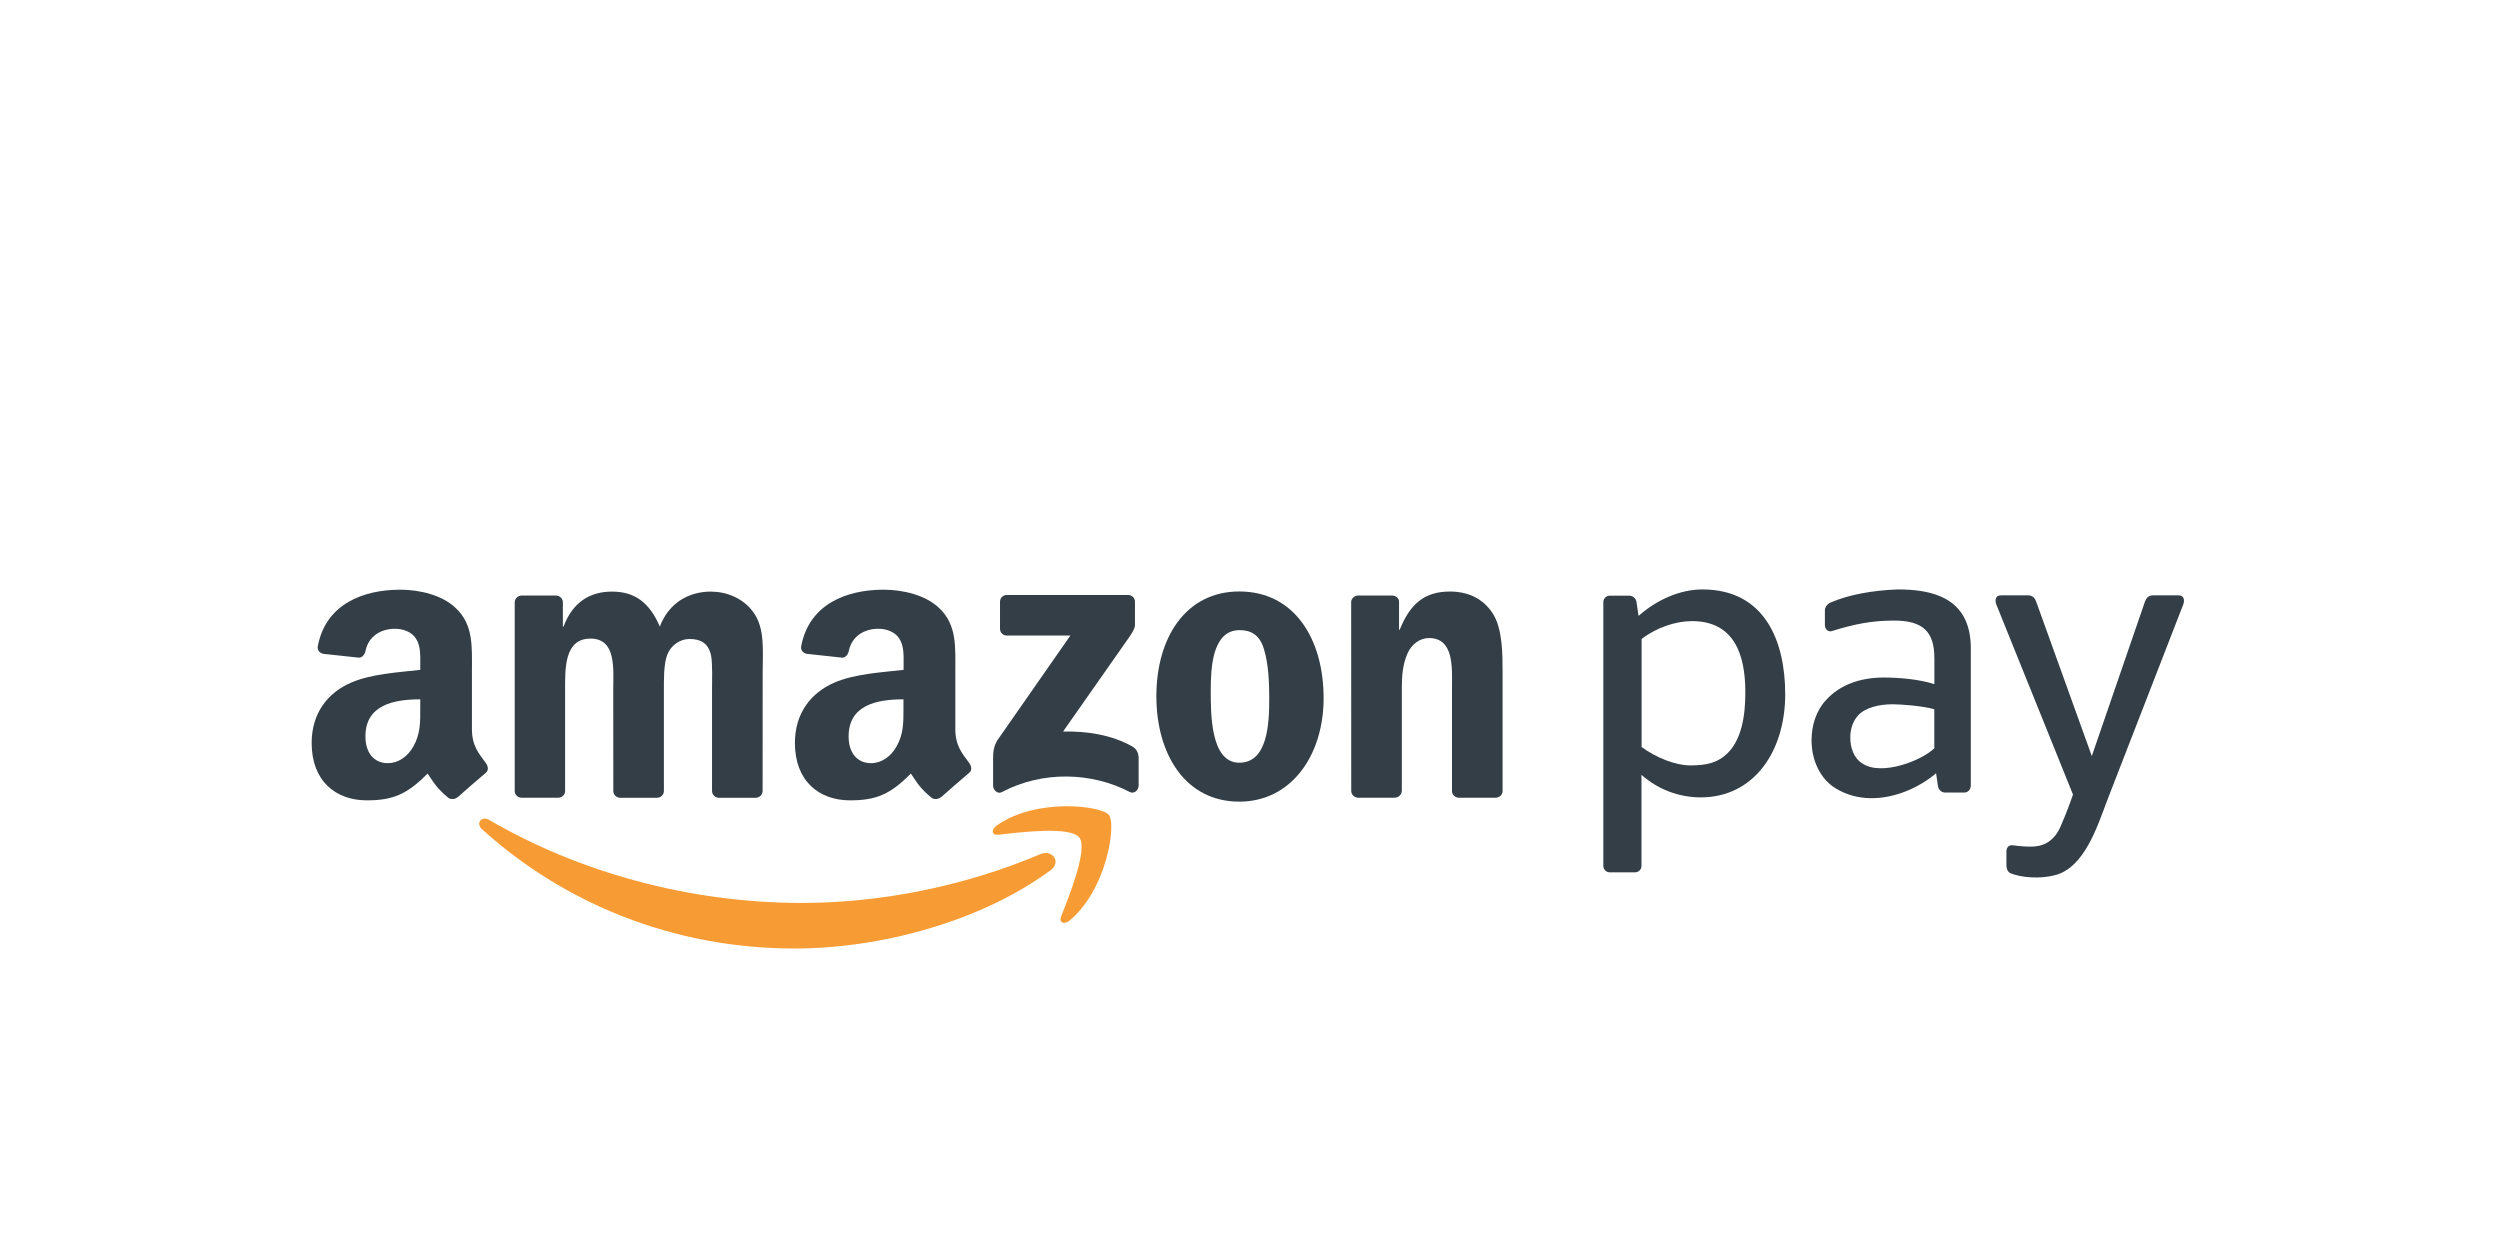
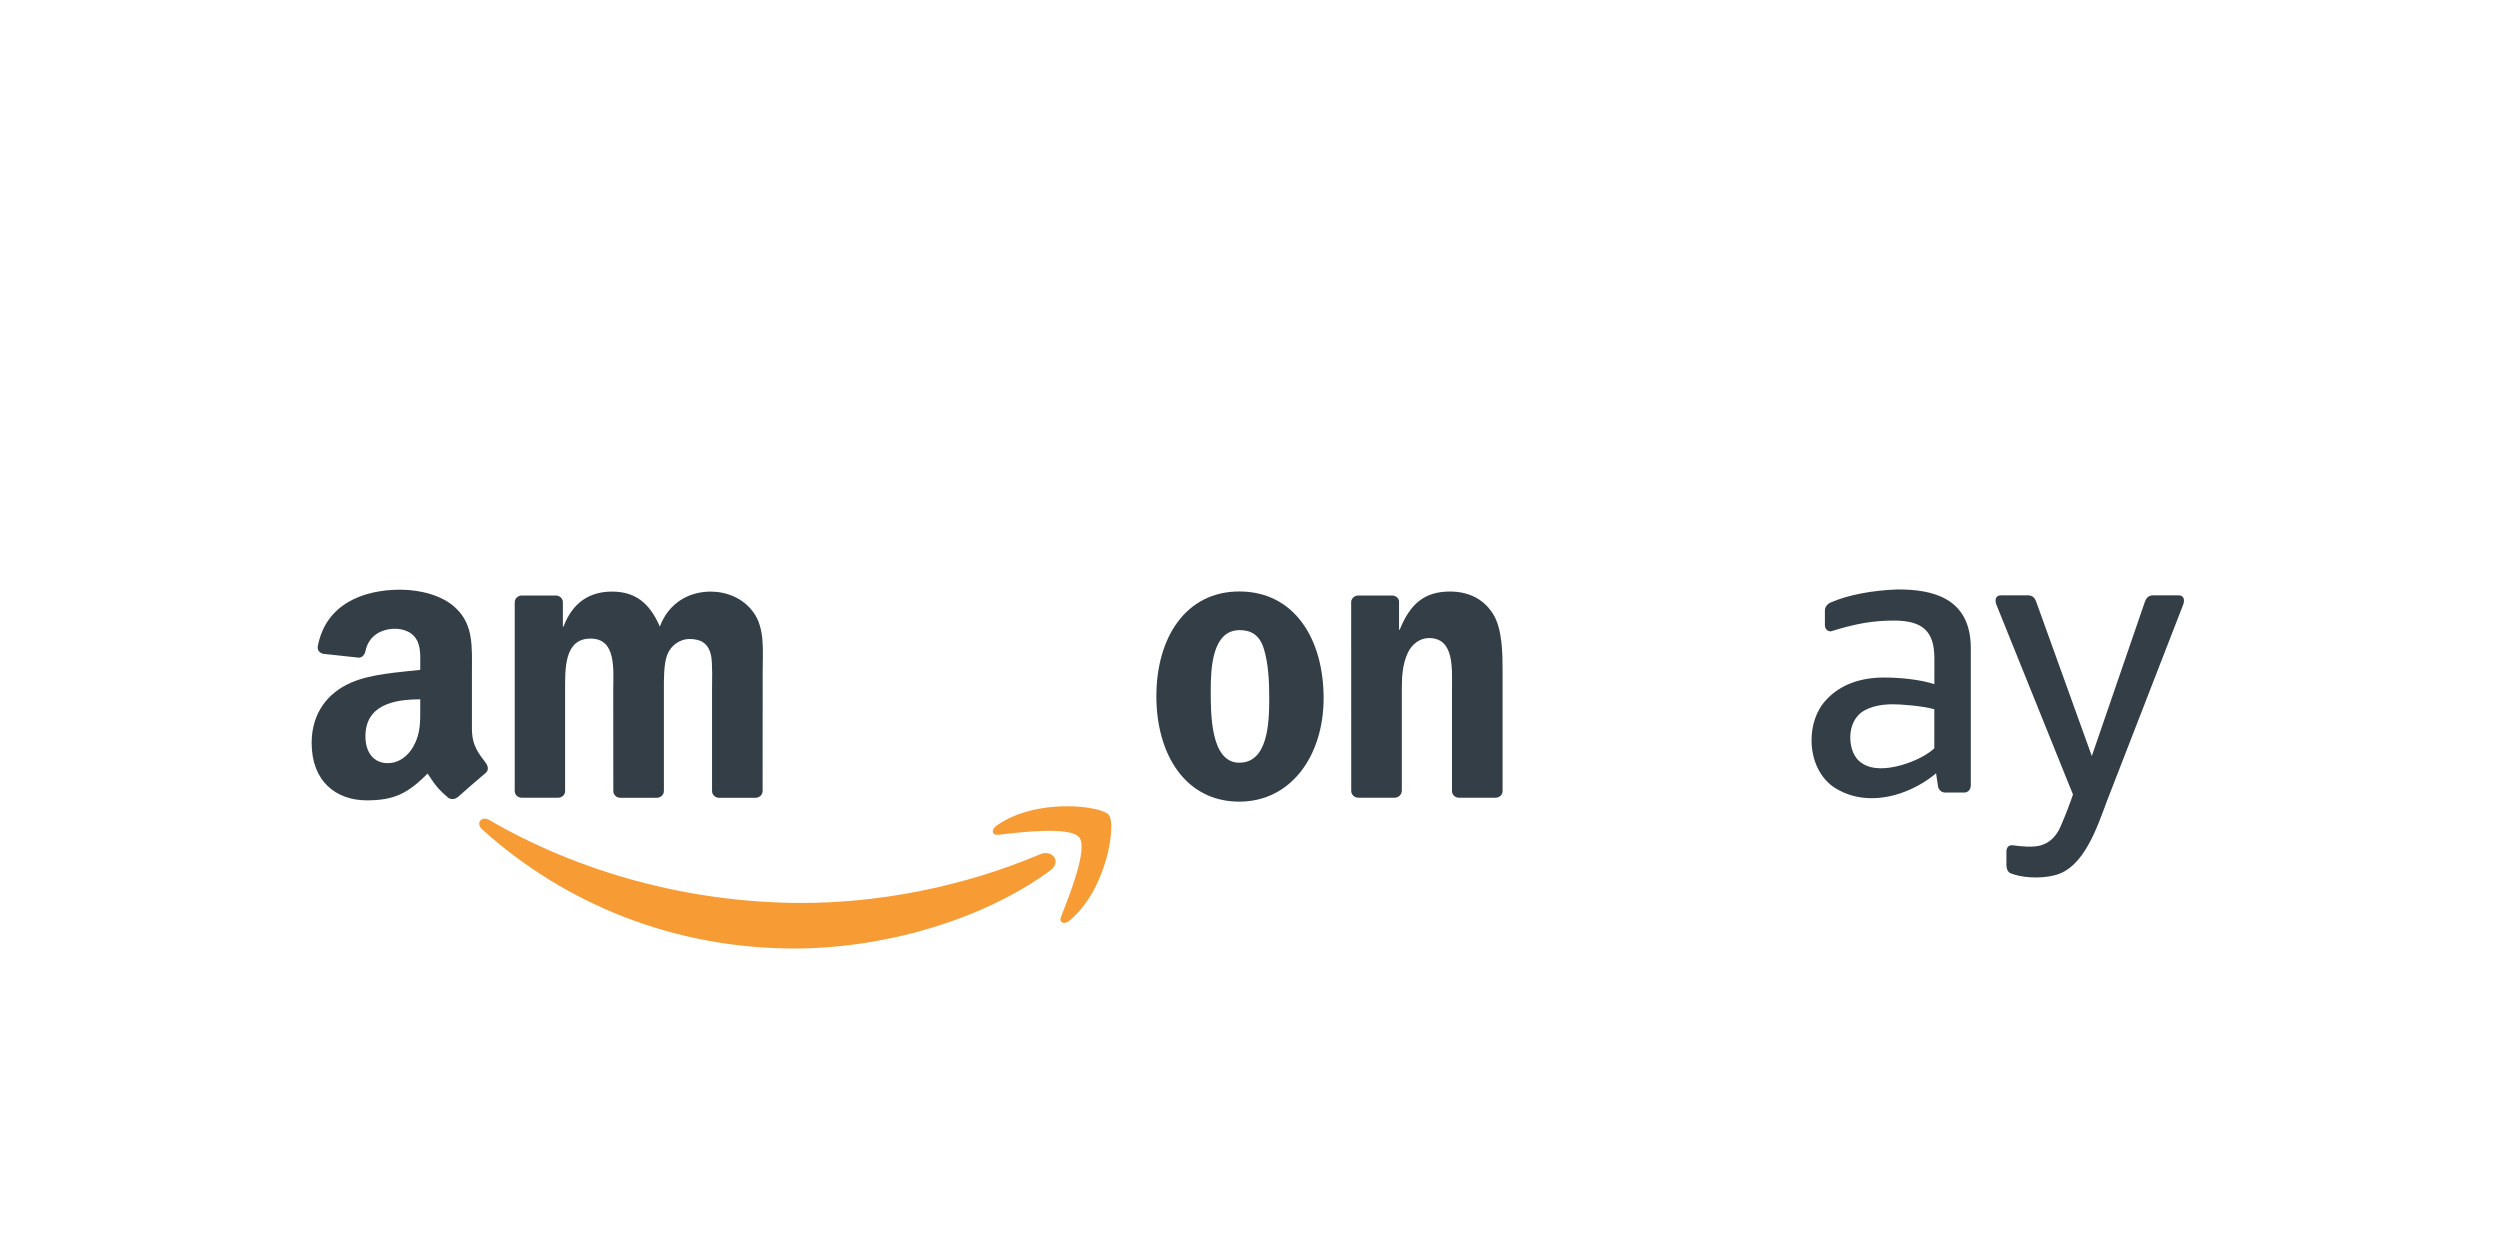
<svg xmlns="http://www.w3.org/2000/svg" width="369px" height="186px" viewBox="0 0 369 186" version="1.1">
  <title>Amazon_Pay_logo</title>
  <g id="Amazon_Pay_logo" stroke="none" stroke-width="1" fill="none" fill-rule="evenodd">
    <g transform="translate(46, 87)">
      <path d="M109.048,41.457 C98.834,48.992 84.032,53 71.28,53 C53.41,53 37.319,46.394 25.146,35.4 C24.186,34.54 25.046,33.361 26.195,34.021 C39.328,41.666 55.579,46.274 72.359,46.274 C83.683,46.274 96.126,43.925 107.569,39.068 C109.298,38.338 110.737,40.207 109.048,41.457 Z" id="Path" fill="#F79C34" />
      <path d="M113.306,36.609 C111.997,34.94 104.671,35.82 101.383,36.21 C100.383,36.329 100.233,35.46 101.133,34.83 C106.979,30.723 116.554,31.912 117.673,33.281 C118.793,34.67 117.374,44.275 111.897,48.852 C111.057,49.552 110.248,49.182 110.627,48.253 C111.847,45.174 114.605,38.278 113.306,36.609 Z" id="Path_1_" fill="#F79C34" />
-       <path d="M101.602,5.817 L101.602,1.829 C101.602,1.219 102.062,0.82 102.612,0.82 L120.492,0.82 C121.061,0.82 121.521,1.239 121.521,1.829 L121.521,5.247 C121.511,5.817 121.031,6.566 120.172,7.756 L110.907,20.978 C114.345,20.898 117.983,21.418 121.111,23.167 C121.811,23.567 122.001,24.146 122.061,24.726 L122.061,28.984 C122.061,29.573 121.421,30.253 120.742,29.893 C115.235,27.005 107.939,26.695 101.852,29.923 C101.233,30.253 100.583,29.583 100.583,28.994 L100.583,24.946 C100.583,24.296 100.593,23.187 101.253,22.207 L111.987,6.806 L102.642,6.806 C102.072,6.826 101.612,6.416 101.602,5.817 Z" id="Path_2_" fill="#333E47" />
      <path d="M36.379,30.743 L30.942,30.743 C30.423,30.713 30.013,30.323 29.973,29.823 L29.973,1.899 C29.973,1.339 30.443,0.899 31.022,0.899 L36.09,0.899 C36.619,0.929 37.049,1.329 37.079,1.839 L37.079,5.487 L37.179,5.487 C38.498,1.959 40.987,0.32 44.335,0.32 C47.733,0.32 49.872,1.969 51.391,5.487 C52.71,1.959 55.708,0.32 58.907,0.32 C61.195,0.32 63.684,1.259 65.203,3.378 C66.932,5.727 66.572,9.135 66.572,12.133 L66.562,29.753 C66.562,30.313 66.093,30.753 65.513,30.753 L60.076,30.753 C59.526,30.723 59.097,30.283 59.097,29.753 L59.097,14.952 C59.097,13.782 59.196,10.844 58.947,9.724 C58.537,7.846 57.328,7.316 55.748,7.316 C54.429,7.316 53.06,8.195 52.5,9.605 C51.941,11.014 51.991,13.362 51.991,14.952 L51.991,29.753 C51.991,30.313 51.521,30.753 50.941,30.753 L45.504,30.753 C44.955,30.723 44.525,30.283 44.525,29.753 L44.515,14.952 C44.515,11.833 45.025,7.256 41.167,7.256 C37.259,7.256 37.409,11.723 37.409,14.952 L37.409,29.753 C37.429,30.293 36.959,30.743 36.379,30.743 Z" id="Path_3_" fill="#333E47" />
      <path d="M136.972,6.007 C132.965,6.007 132.705,11.474 132.705,14.882 C132.705,18.29 132.655,25.576 136.922,25.576 C141.14,25.576 141.34,19.699 141.34,16.121 C141.34,13.772 141.24,10.954 140.53,8.715 C139.921,6.766 138.701,6.007 136.972,6.007 Z M136.922,0.3 C144.998,0.3 149.365,7.236 149.365,16.051 C149.365,24.566 144.538,31.322 136.922,31.322 C128.997,31.322 124.679,24.386 124.679,15.751 C124.689,7.056 129.057,0.3 136.922,0.3 Z" id="Shape" fill="#333E47" />
      <path d="M159.84,30.743 L154.423,30.743 C153.883,30.713 153.443,30.273 153.443,29.743 L153.433,1.809 C153.483,1.299 153.933,0.899 154.483,0.899 L159.53,0.899 C160.009,0.929 160.399,1.249 160.499,1.679 L160.499,5.947 L160.599,5.947 C162.128,2.129 164.257,0.31 168.015,0.31 C170.454,0.31 172.842,1.189 174.361,3.598 C175.781,5.827 175.781,9.595 175.781,12.293 L175.781,29.863 C175.721,30.363 175.281,30.743 174.741,30.743 L169.284,30.743 C168.784,30.713 168.375,30.343 168.315,29.863 L168.315,14.702 C168.315,11.643 168.675,7.176 164.917,7.176 C163.597,7.176 162.378,8.055 161.768,9.405 C161.009,11.114 160.909,12.813 160.909,14.692 L160.909,29.723 C160.889,30.293 160.419,30.743 159.84,30.743 Z" id="Path_4_" fill="#333E47" />
-       <path d="M92.837,30.673 C92.478,30.992 91.958,31.012 91.558,30.803 C89.749,29.303 89.429,28.604 88.44,27.175 C85.452,30.213 83.343,31.132 79.475,31.132 C74.898,31.132 71.33,28.304 71.33,22.657 C71.33,18.24 73.728,15.241 77.136,13.762 C80.085,12.463 84.212,12.233 87.371,11.873 L87.371,11.164 C87.371,9.864 87.47,8.335 86.711,7.216 C86.051,6.216 84.782,5.807 83.663,5.807 C81.584,5.807 79.745,6.866 79.285,9.075 C79.185,9.565 78.835,10.054 78.346,10.074 L73.069,9.505 C72.629,9.405 72.129,9.045 72.259,8.365 C73.458,2.059 79.085,0.09 84.212,0.04 L84.612,0.04 C87.231,0.07 90.579,0.79 92.618,2.748 C95.266,5.227 95.006,8.515 95.006,12.113 L95.006,20.588 C95.006,23.137 96.066,24.256 97.065,25.625 C97.415,26.125 97.495,26.705 97.045,27.075 C95.936,28.004 93.957,29.723 92.877,30.693 L92.837,30.673 Z M87.351,17.41 C87.351,19.529 87.401,21.298 86.331,23.177 C85.462,24.706 84.092,25.645 82.563,25.645 C80.474,25.645 79.255,24.056 79.255,21.698 C79.255,17.06 83.413,16.221 87.351,16.221 L87.351,17.41 L87.351,17.41 Z" id="Shape_1_" fill="#333E47" />
      <path d="M21.518,30.673 C21.158,30.992 20.638,31.012 20.229,30.803 C18.42,29.303 18.1,28.604 17.11,27.175 C14.122,30.213 12.013,31.132 8.145,31.132 C3.568,31.132 -1.42028154e-14,28.304 -1.42028154e-14,22.657 C-1.42028154e-14,18.24 2.389,15.241 5.807,13.762 C8.755,12.463 12.883,12.233 16.031,11.873 L16.031,11.164 C16.031,9.864 16.131,8.335 15.371,7.216 C14.712,6.216 13.432,5.807 12.323,5.807 C10.244,5.807 8.405,6.866 7.946,9.075 C7.856,9.565 7.496,10.054 6.996,10.074 L1.719,9.505 C1.269,9.405 0.78,9.045 0.909,8.365 C2.109,2.059 7.736,0.09 12.863,0.04 L13.262,0.04 C15.881,0.07 19.229,0.79 21.268,2.748 C23.916,5.227 23.657,8.515 23.657,12.113 L23.657,20.588 C23.657,23.137 24.716,24.256 25.715,25.625 C26.065,26.125 26.145,26.705 25.695,27.075 C24.586,28.004 22.607,29.723 21.528,30.693 L21.518,30.673 Z M16.031,17.41 C16.031,19.529 16.081,21.298 15.012,23.177 C14.152,24.706 12.773,25.645 11.244,25.645 C9.155,25.645 7.936,24.056 7.936,21.698 C7.936,17.06 12.093,16.221 16.031,16.221 L16.031,17.41 Z" id="Shape_2_" fill="#333E47" />
      <path d="M250.148,40.757 C250.148,40.047 250.148,39.418 250.148,38.708 C250.148,38.128 250.438,37.719 251.048,37.759 C252.187,37.919 253.796,38.078 254.936,37.849 C256.425,37.539 257.494,36.479 258.124,35.03 C259.013,32.991 259.603,31.352 259.973,30.273 L248.659,2.229 C248.469,1.749 248.409,0.87 249.359,0.87 L253.317,0.87 C254.076,0.87 254.376,1.349 254.546,1.819 L262.751,24.596 L270.587,1.819 C270.747,1.349 271.067,0.87 271.816,0.87 L275.544,0.87 C276.483,0.87 276.434,1.749 276.244,2.229 L265.02,31.142 C263.571,34.99 261.632,41.117 257.274,42.186 C255.086,42.756 252.327,42.546 250.708,41.876 C250.308,41.666 250.148,41.117 250.148,40.757 Z" id="Path_5_" fill="#333E47" />
      <path d="M244.871,29.034 C244.871,29.553 244.442,29.983 243.922,29.983 L241.134,29.983 C240.534,29.983 240.114,29.543 240.044,29.034 L239.764,27.135 C238.485,28.224 236.906,29.173 235.207,29.833 C231.929,31.112 228.141,31.322 224.933,29.353 C222.614,27.934 221.385,25.146 221.385,22.277 C221.385,20.059 222.064,17.86 223.583,16.261 C225.612,14.072 228.541,13.003 232.089,13.003 C234.227,13.003 237.296,13.252 239.514,13.982 L239.514,10.164 C239.514,6.276 237.875,4.597 233.568,4.597 C230.27,4.597 227.751,5.097 224.243,6.186 C223.683,6.206 223.354,5.777 223.354,5.257 L223.354,3.078 C223.354,2.559 223.803,2.049 224.283,1.899 C226.792,0.81 230.34,0.13 234.117,0 C239.035,0 244.891,1.109 244.891,8.675 L244.891,29.034 L244.871,29.034 Z M239.504,23.447 L239.504,17.68 C237.635,17.17 234.537,16.95 233.338,16.95 C231.439,16.95 229.37,17.4 228.281,18.569 C227.471,19.429 227.101,20.648 227.101,21.838 C227.101,23.377 227.631,24.916 228.87,25.675 C230.31,26.655 232.548,26.535 234.647,25.935 C236.676,25.366 238.565,24.356 239.504,23.447 Z" id="Shape_3_" fill="#333E47" />
-       <path d="M203.735,4.677 C209.921,4.677 211.61,9.545 211.61,15.121 C211.64,18.879 210.951,22.227 209.012,24.146 C207.553,25.586 205.933,25.975 203.485,25.975 C201.306,25.975 198.438,24.836 196.299,23.257 L196.299,7.316 C198.518,5.597 201.366,4.677 203.735,4.677 Z M195.339,41.756 L191.602,41.756 C191.082,41.756 190.652,41.327 190.652,40.807 C190.652,27.824 190.652,14.852 190.652,1.869 C190.652,1.349 191.082,0.919 191.602,0.919 L194.46,0.919 C195.06,0.919 195.469,1.359 195.549,1.869 L195.849,3.908 C198.528,1.529 201.976,1.42028154e-14 205.264,1.42028154e-14 C214.469,1.42028154e-14 217.497,7.586 217.497,15.471 C217.497,23.906 212.87,30.693 205.034,30.693 C201.736,30.693 198.658,29.473 196.279,27.365 L196.279,40.807 C196.289,41.327 195.859,41.756 195.339,41.756 Z" id="Shape_4_" fill="#333E47" />
    </g>
  </g>
</svg>